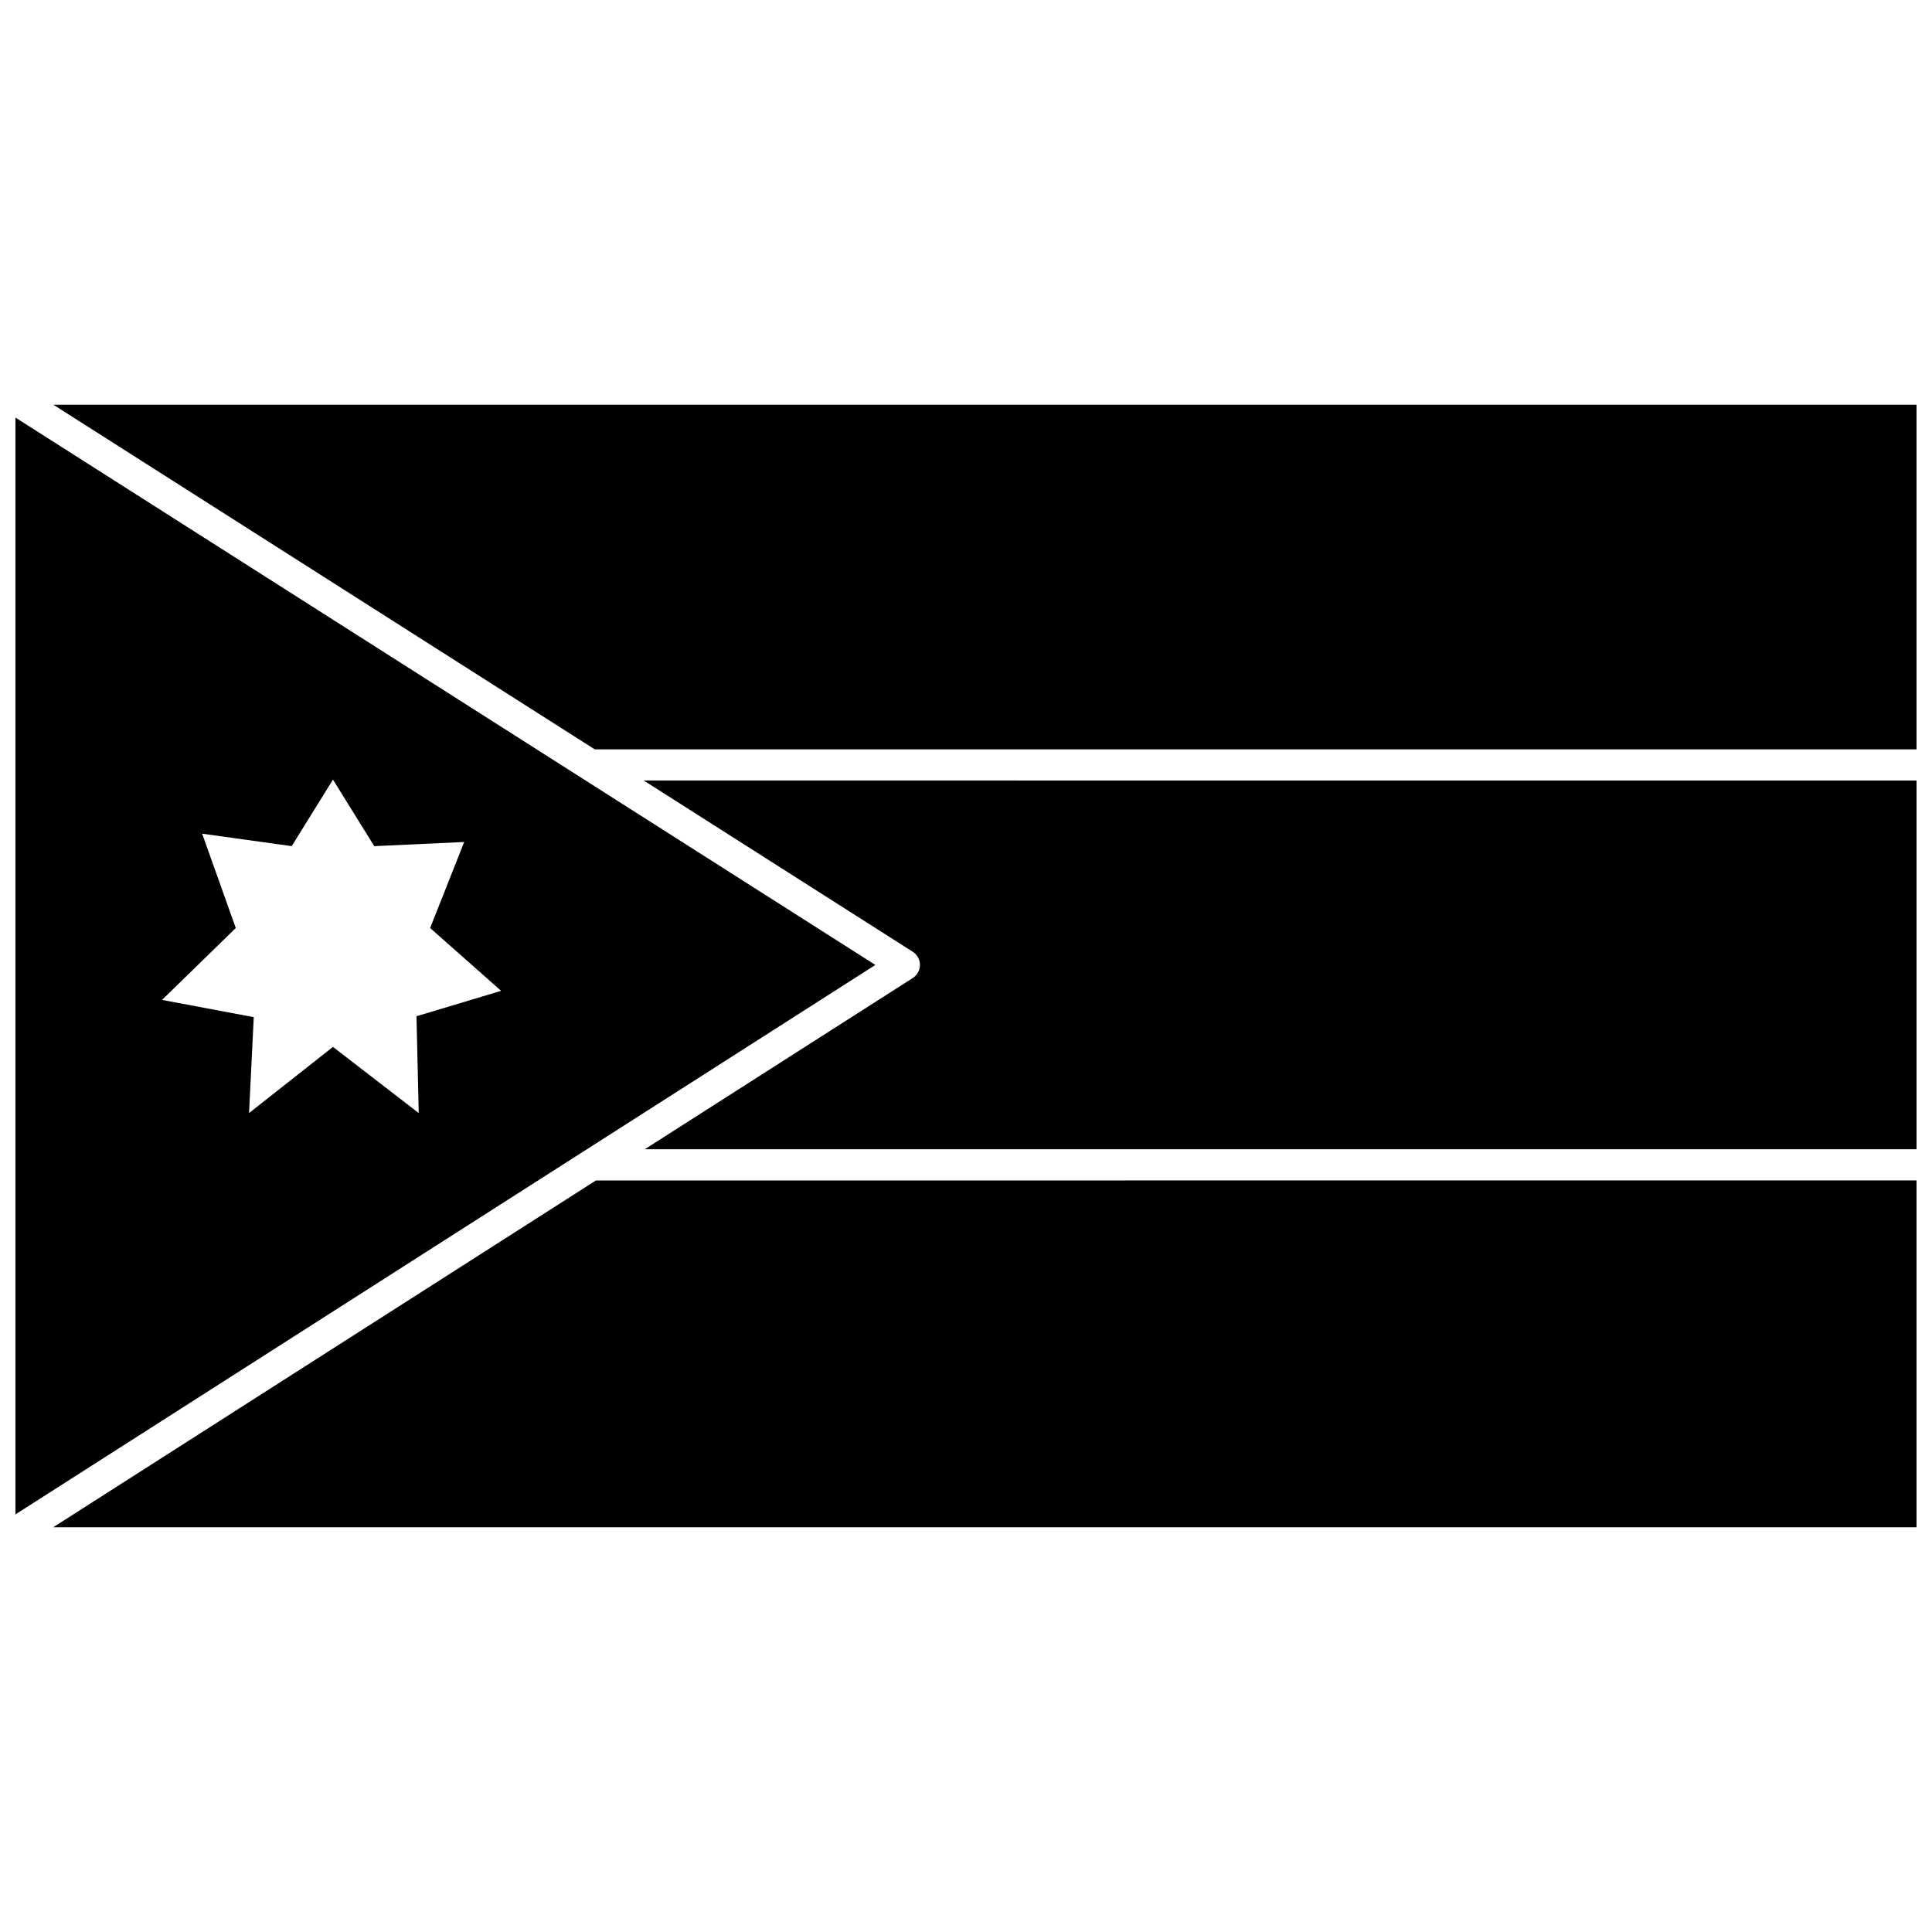
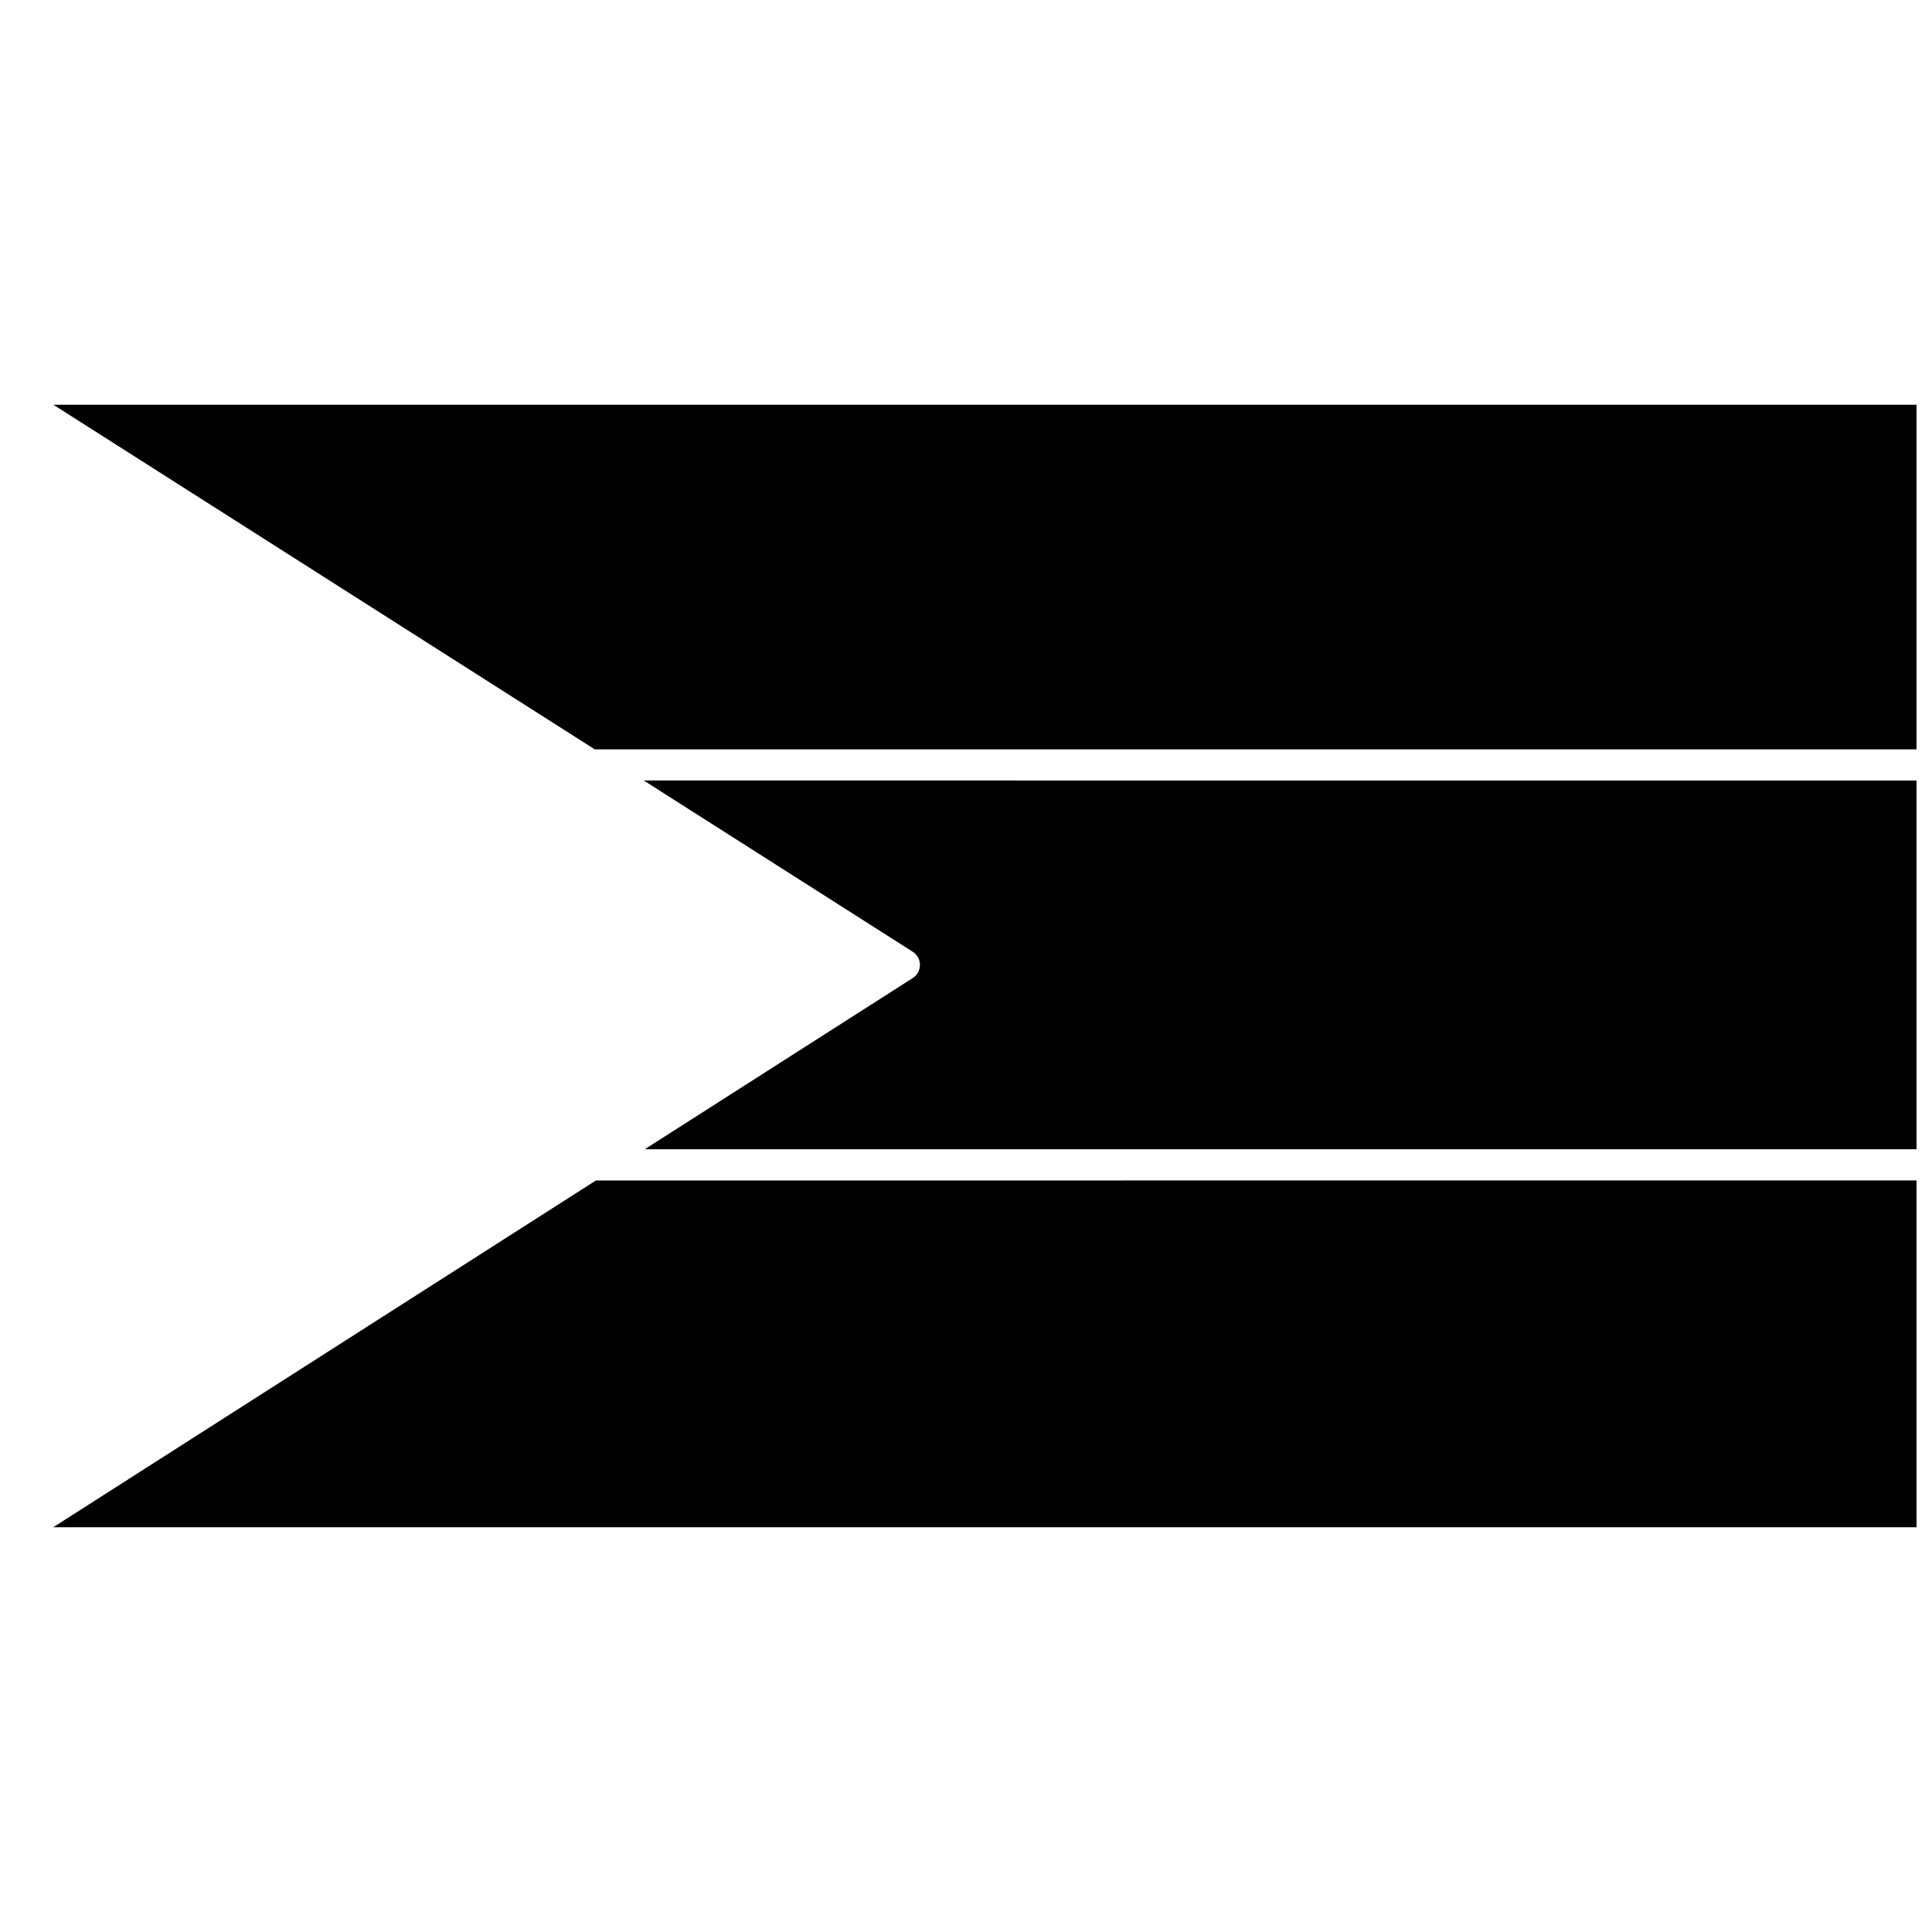
<svg xmlns="http://www.w3.org/2000/svg" width="800px" height="800px" version="1.1" viewBox="144 144 512 512">
  <defs>
    <clipPath id="d">
-       <path d="m148.09 254h227.91v292h-227.91z" />
-     </clipPath>
+       </clipPath>
    <clipPath id="c">
      <path d="m158 456h493.9v93h-493.9z" />
    </clipPath>
    <clipPath id="b">
      <path d="m158 251h493.9v92h-493.9z" />
    </clipPath>
    <clipPath id="a">
      <path d="m314 350h337.9v99h-337.9z" />
    </clipPath>
  </defs>
  <g>
    <g clip-path="url(#d)">
      <path d="m148.09 254.66v290.67l227.89-145.61zm84.148 166.78-22.238 17.531 1.25-25.414-24.305-4.57 19.539-19.055-8.91-24.996 23.73 3.301 10.938-17.637 10.938 17.637 23.836-1.098-9.023 22.797 18.812 16.645-22.43 6.734 0.594 25.656z" />
    </g>
    <g clip-path="url(#c)">
      <path d="m158.1 548.74h493.8v-91.91l-349.97 0.004z" />
    </g>
    <g clip-path="url(#b)">
      <path d="m158.15 251.26 143.46 91.324 350.29 0.004v-91.328z" />
    </g>
    <g clip-path="url(#a)">
-       <path d="m385.88 396.22c1.191 0.762 1.914 2.07 1.914 3.484 0 1.414-0.719 2.727-1.91 3.488l-71.02 45.375 337.04-0.004v-97.719l-337.31-0.004z" />
+       <path d="m385.88 396.22c1.191 0.762 1.914 2.07 1.914 3.484 0 1.414-0.719 2.727-1.91 3.488l-71.02 45.375 337.04-0.004v-97.719l-337.31-0.004" />
    </g>
  </g>
</svg>